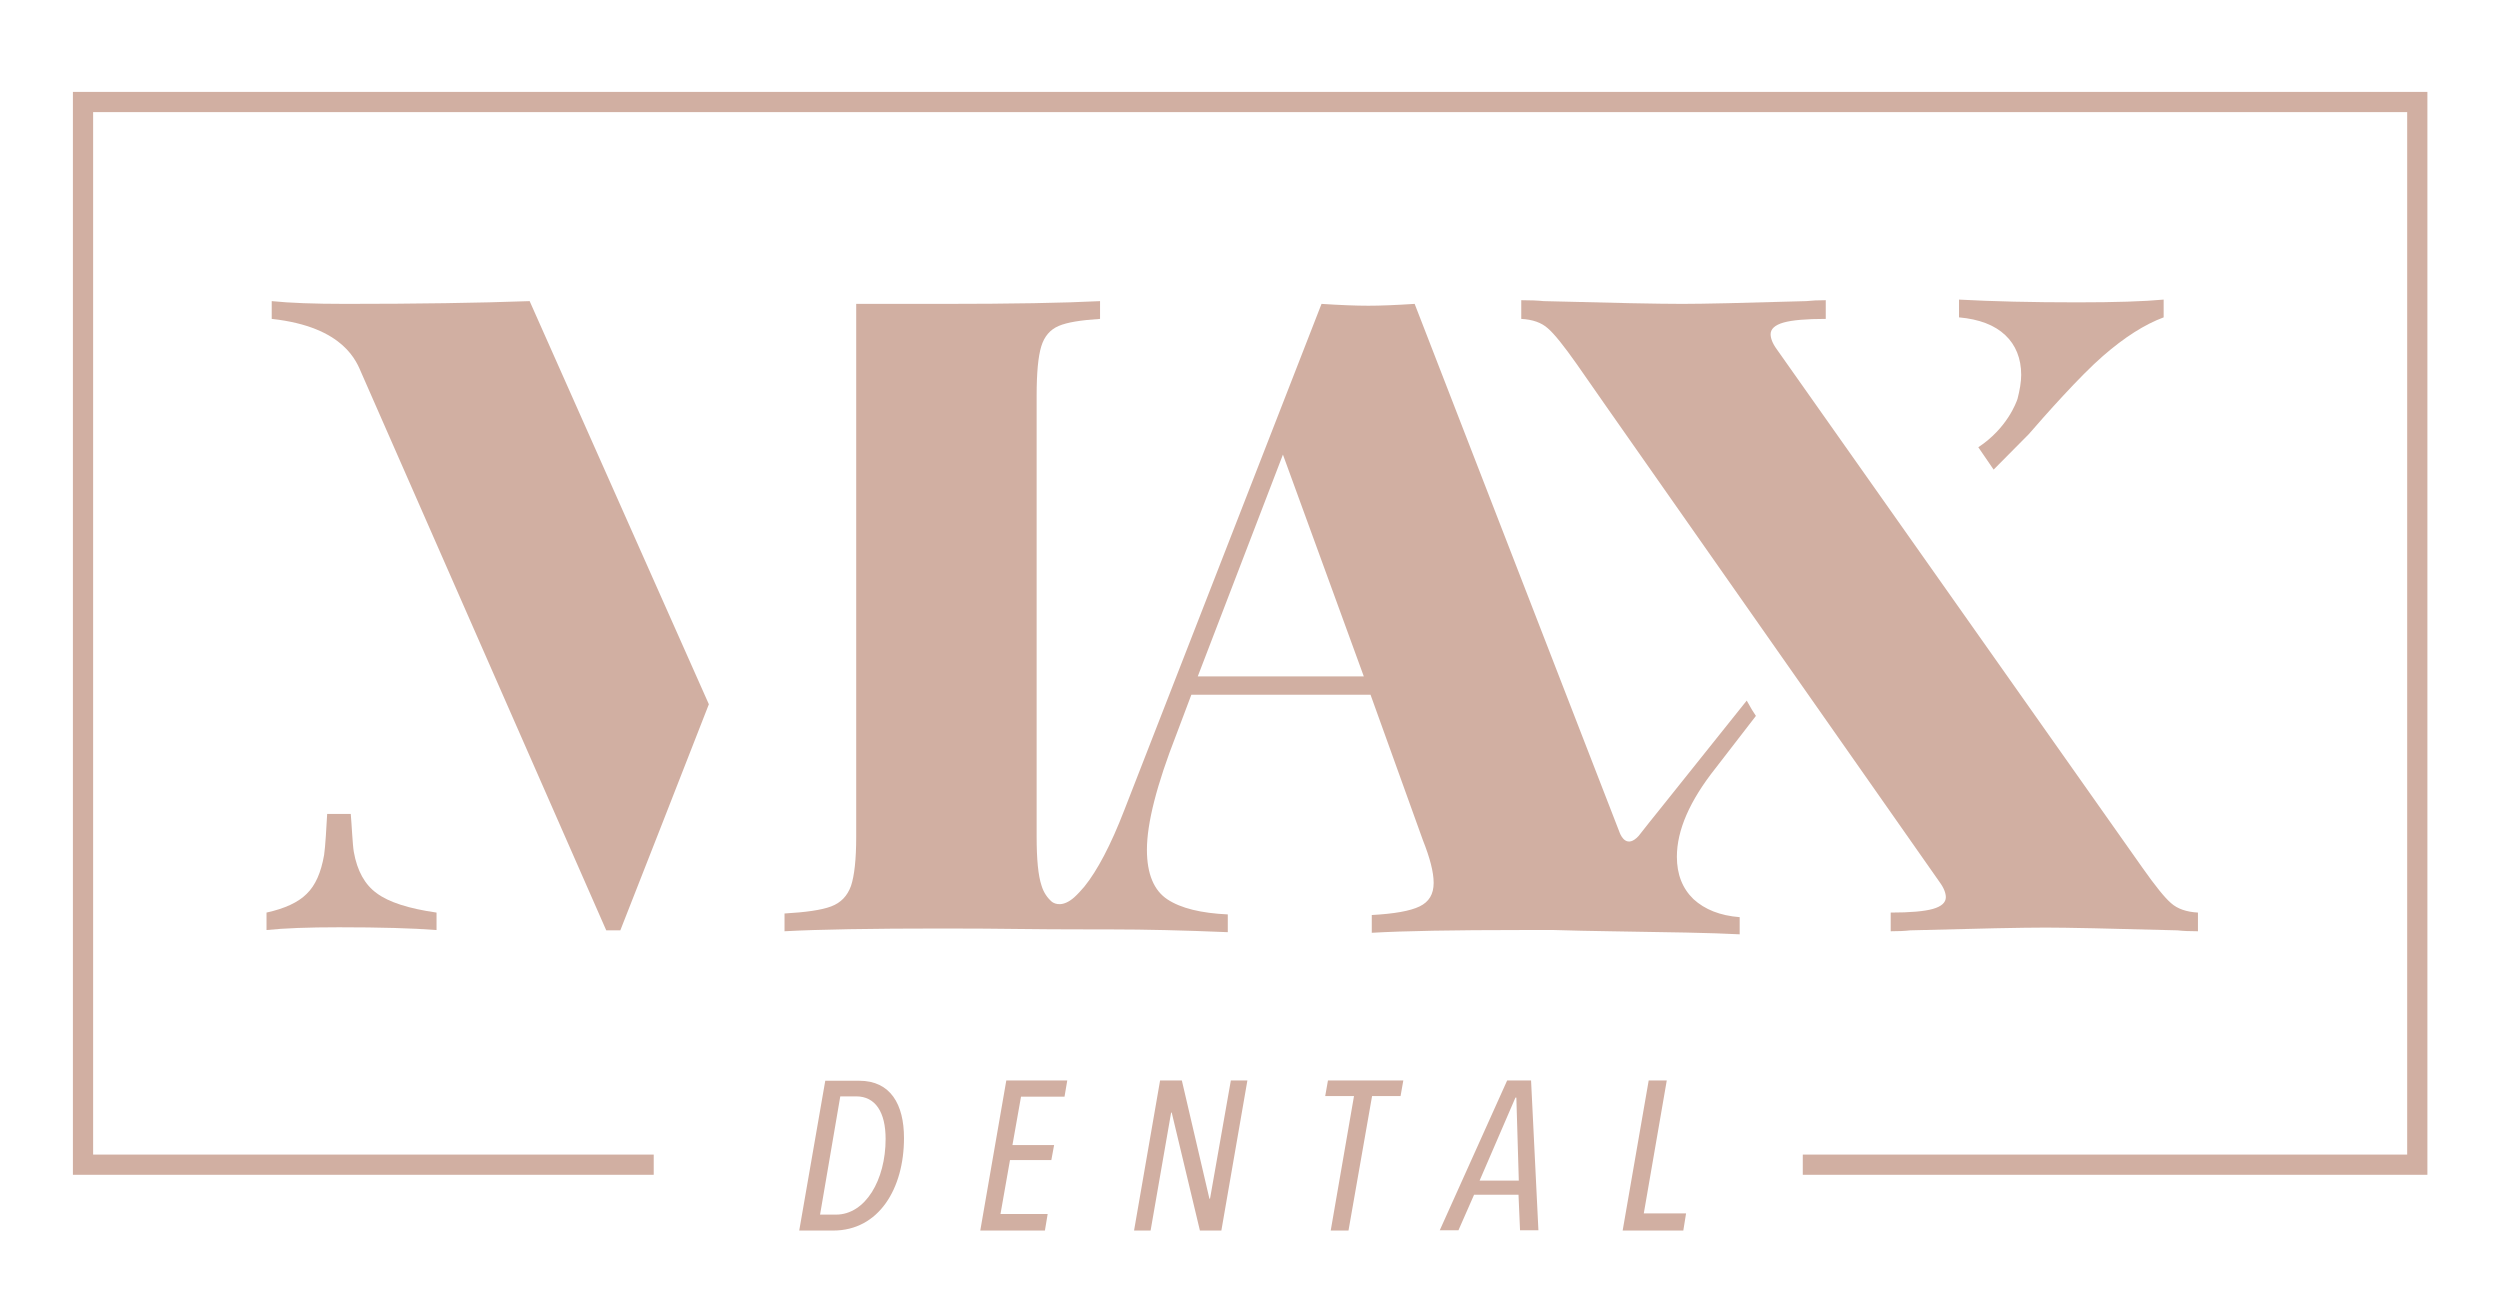
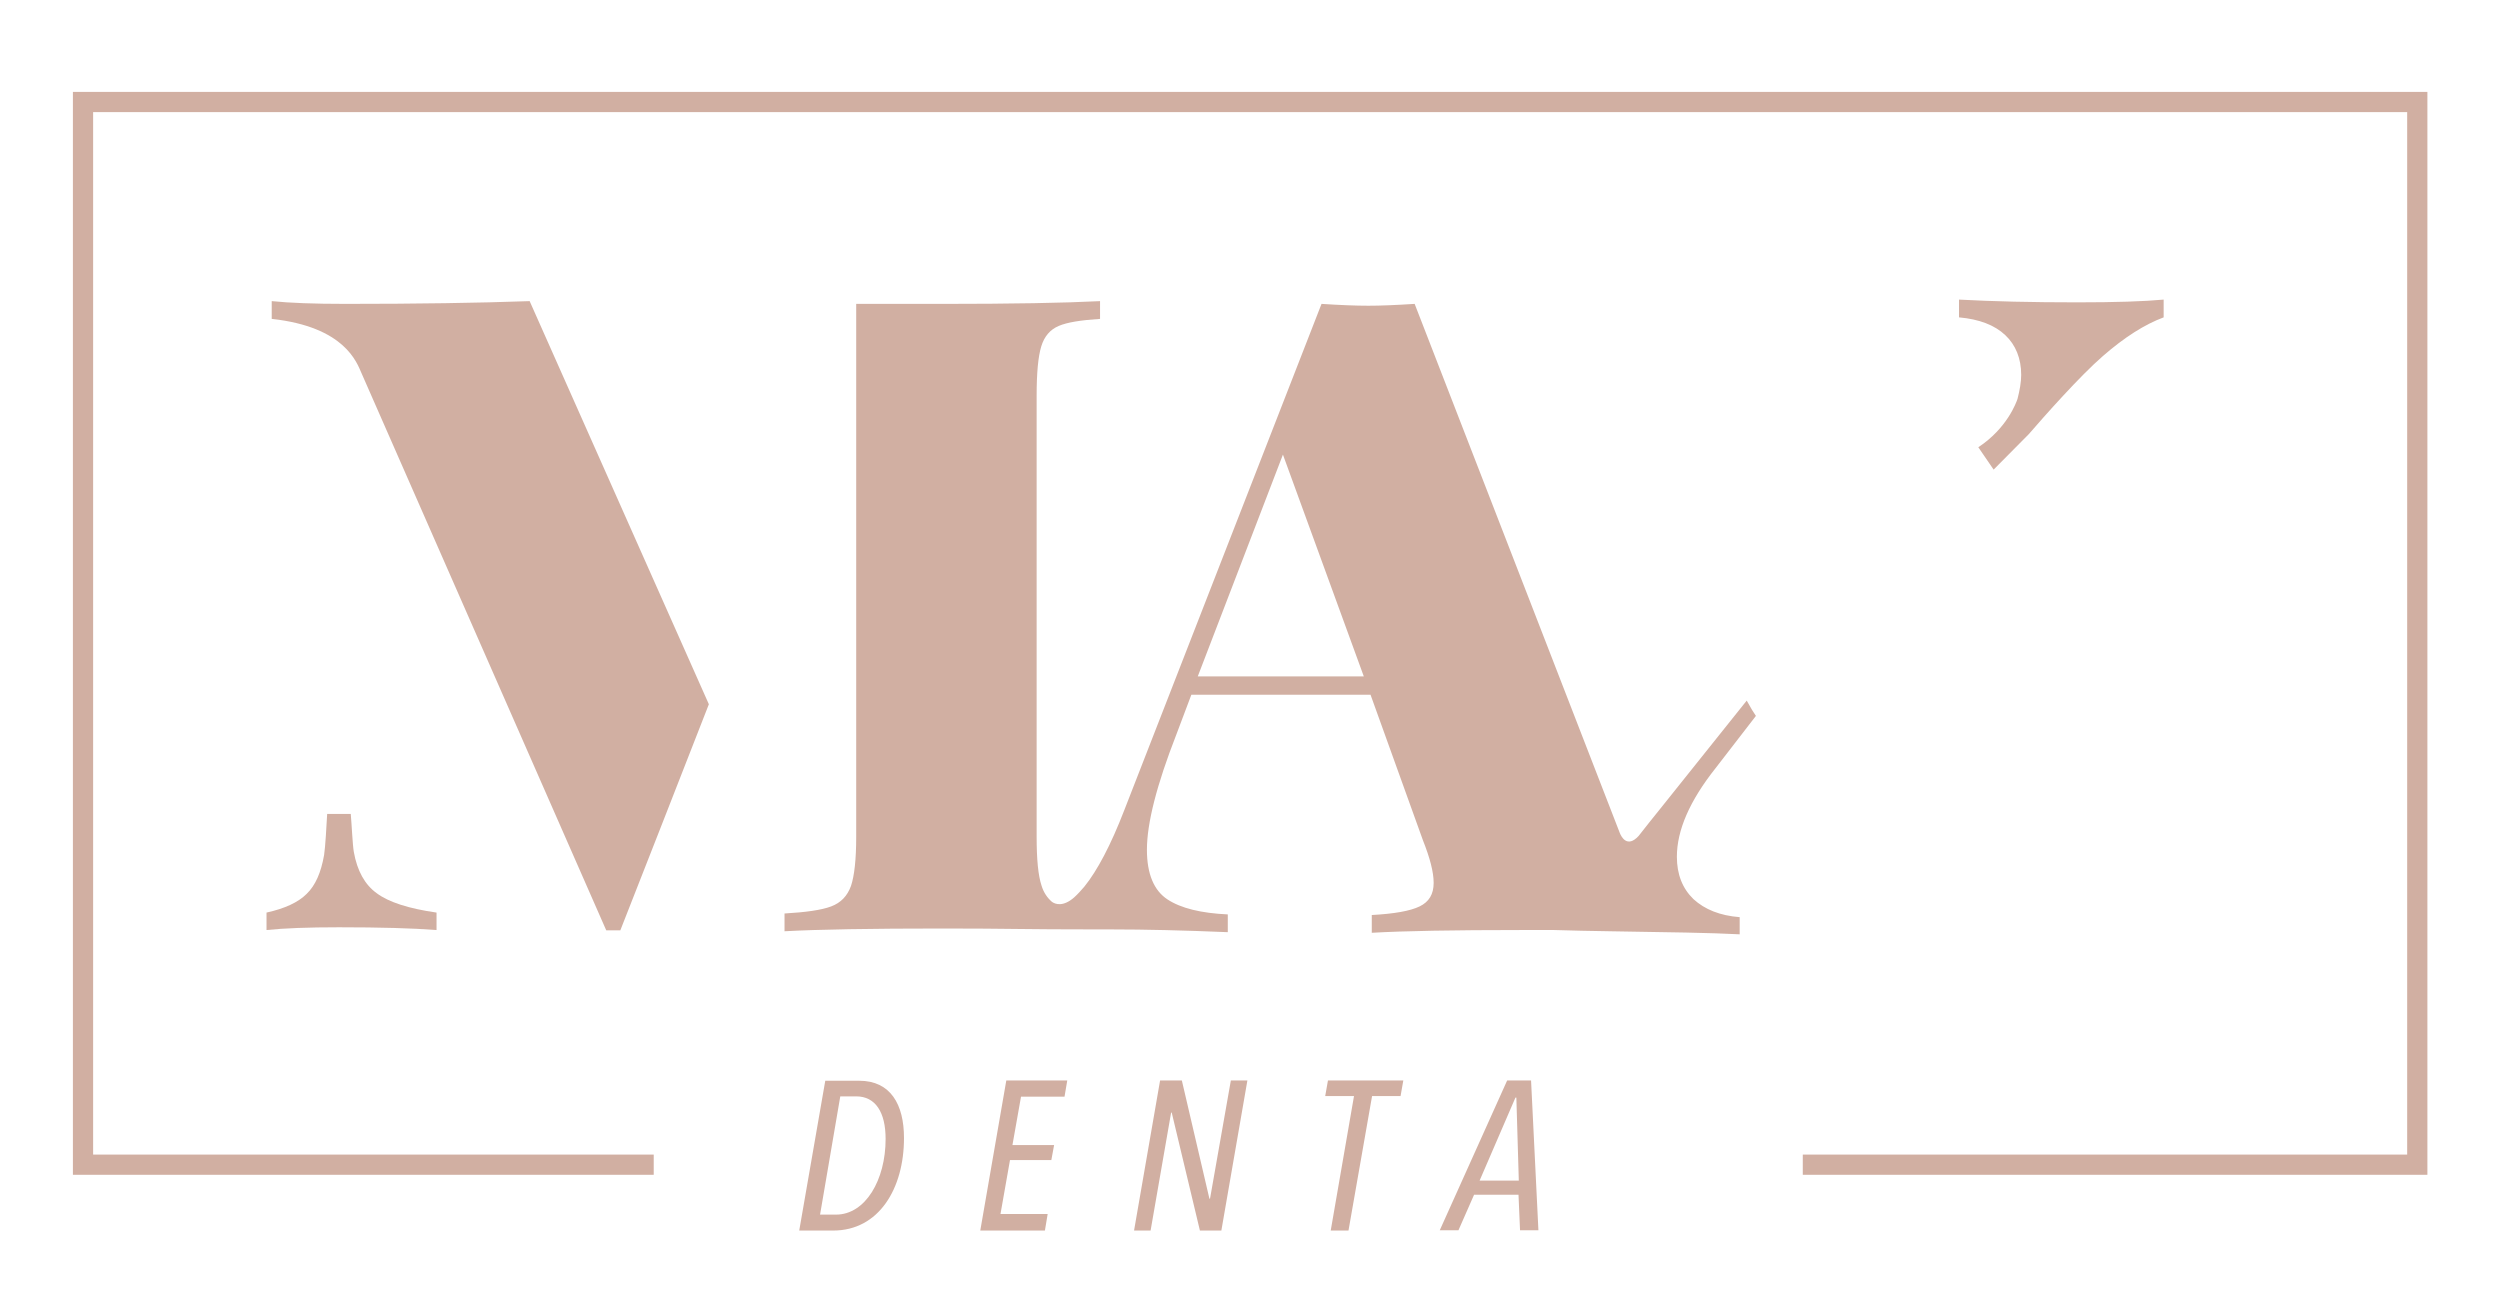
<svg xmlns="http://www.w3.org/2000/svg" version="1.1" id="Layer_1" x="0px" y="0px" viewBox="0 0 816.1 423.2" style="enable-background:new 0 0 816.1 423.2;" xml:space="preserve">
  <style type="text/css">
	.st0{fill:#D1AFA2;}
</style>
  <g>
    <g>
      <path class="st0" d="M279.5,357.9h-5.2l-6.6,38.6h5.2c9.6,0,16.2-11.3,16.2-24.7C289.1,363.1,285.8,357.9,279.5,357.9 M272,401.7    h-11.1l8.5-48.9h11.1c10.2,0,14.6,7.7,14.6,18.7C295.1,388,286.9,401.7,272,401.7" />
    </g>
    <polygon class="st0" points="328.5,352.7 320,401.7 341.1,401.7 342,396.3 326.6,396.3 329.7,378.7 343.2,378.7 344.1,373.8    330.5,373.8 333.3,358 347.5,358 348.4,352.7  " />
    <polygon class="st0" points="401.8,352.7 395,391.3 394.8,391.3 385.8,352.7 378.7,352.7 370.2,401.7 375.6,401.7 382.3,363.2    382.5,363.2 391.7,401.7 398.7,401.7 407.2,352.7  " />
    <polygon class="st0" points="433.5,352.7 432.6,357.8 442,357.8 434.4,401.7 440.2,401.7 447.9,357.8 457.2,357.8 458.1,352.7  " />
    <path class="st0" d="M494.7,358.3h0.3l0.8,27.1H483L494.7,358.3z M492,352.7l-22,48.9h6.1l5.1-11.6h14.5l0.5,11.6h6l-2.4-48.9H492z   " />
-     <polygon class="st0" points="538.2,352.7 529.7,401.7 549.5,401.7 550.4,396.1 536.6,396.1 544.1,352.7  " />
    <g>
      <polygon class="st0" points="792.4,383.5 588.5,383.5 588.5,376.9 785.8,376.9 785.8,36.6 30.4,36.6 30.4,376.9 213.4,376.9     213.4,383.5 23.8,383.5 23.8,30 792.4,30   " />
    </g>
    <g>
      <path class="st0" d="M112.8,99.2c-10.3,0-18.3-0.3-24.1-0.9v5.8c23.9,2.6,27.8,14.3,29.3,17.7c1.5,3.4,79.9,181.9,79.9,181.9h4.6    l13.3-33.9l15.6-39.9L172.9,98.3C156.1,98.9,136,99.2,112.8,99.2" />
    </g>
    <g>
      <path class="st0" d="M659.8,122.4c0,2.3-0.5,5.1-1.2,7.8c-0.4,1.2-3.4,9.6-12.8,15.8l5,7.3l11.5-11.6v0c5-5.8,16.7-19,24.2-25.5    c7-6.1,13.6-10.3,19.8-12.6v-5.8c-6.4,0.6-15.8,0.9-28.2,0.9c-14.7,0-27.6-0.3-38.6-0.9v5.8c6.6,0.6,11.6,2.5,15.1,5.8    C658,112.6,659.8,117,659.8,122.4" />
    </g>
    <g>
-       <path class="st0" d="M708.7,294.8c-2.1-1.8-5.2-5.7-9.3-11.5L580,114c-1.4-1.9-2-3.6-2-4.9c0-1.7,1.4-3,4.2-3.8    c2.8-0.8,7.4-1.2,13.8-1.2V98c-2.5,0-4.6,0.1-6.4,0.3c-20.3,0.6-33.8,0.9-40.4,0.9c-7.6,0-22.7-0.3-45.3-0.9    c-1.9-0.2-4.4-0.3-7.3-0.3v6.1c3.7,0.2,6.6,1.2,8.7,3.1c2.1,1.8,5.2,5.7,9.3,11.5l9.9,14.2L633.2,288c1.4,1.9,2,3.6,2,4.9    c0,1.7-1.4,3-4.2,3.8c-2.8,0.8-7.4,1.2-13.8,1.2v6.1c2.5,0,4.7-0.1,6.4-0.3c22.1-0.6,36.8-0.9,44.2-0.9c6.6,0,20.9,0.3,43,0.9    c1.7,0.2,4,0.3,6.7,0.3v-6.1C713.8,297.7,710.8,296.7,708.7,294.8" />
-     </g>
+       </g>
    <g>
      <path class="st0" d="M391,220.8l27.8-72.4l26.4,72.4H391z M573.2,233.7c-1.5-2.3-0.9-1.3-3-5l-28.3,35.4c-2.3,2.9-4.7,5.8-7,8.8    c-3.7,4-5.6,0.3-6.1-0.9l-67-172.8c-6.2,0.4-11.2,0.6-15.1,0.6c-4.1,0-9.2-0.2-15.3-0.6L367,264.5c-4.4,11.4-8.8,19.7-13,24.9    c-1.1,1.3-2.2,2.5-3.3,3.5c-3.6,3.2-6.2,2.3-7.3,1.5c-1.5-1.3-2.7-3-3.4-5.3c-1.1-3.3-1.6-8.6-1.6-16v-3.4V132.9v-3.8    c0-7.4,0.5-12.7,1.5-16c1-3.3,2.9-5.5,5.7-6.7c2.8-1.2,7.3-1.9,13.5-2.3v-5.8c-11.8,0.6-29,0.9-51.4,0.9h-28.2v7.5v18.1v8.1v136.9    v3.4c0,7.4-0.6,12.7-1.7,16c-1.2,3.3-3.3,5.5-6.5,6.7c-3.2,1.2-8.3,1.9-15.2,2.3v5.8c11-0.6,28.3-0.9,51.7-0.9    c22.5,0,24.5,0.3,51.4,0.3v0c1.2,0,2.4,0,3.7,0c10.8,0,23.5,0.3,37.9,0.9v-5.8c-8.7-0.4-15.3-2-19.7-4.9    c-4.4-2.9-6.7-8.3-6.7-16.2c0-8.7,3.2-21.2,9.6-37.6l4.9-13h58.5l17.1,47.5c2.3,5.8,3.5,10.4,3.5,13.9c0,3.7-1.5,6.2-4.6,7.7    c-3.1,1.5-8.3,2.4-15.6,2.8v5.8c10.4-0.6,26.6-0.9,48.7-0.9c3.7,0,7.3,0,10.8,0c8.3,0.2,10,0.3,18.1,0.4c19.1,0.3,33.2,0.5,42.5,1    v-5.6c-6.4-0.5-11.4-2.5-15.1-5.9c-3.6-3.5-5.4-8.1-5.4-13.8c0-8.7,4.2-18.3,12.6-28.9L573.2,233.7z" />
    </g>
    <g>
      <path class="st0" d="M115.5,278.1c-0.4-2.2-0.7-9.2-1-12.4h-7.7c-0.2,3.6-0.6,10.9-1,13.4c-1,5.7-2.8,9.9-5.7,12.7    c-2.8,2.8-7.2,4.8-13.1,6.1v5.7c5.7-0.6,13.6-0.9,23.6-0.9c13.5,0,24.1,0.3,31.9,0.9v-5.7c-9.1-1.3-15.6-3.4-19.5-6.3    C119.1,288.8,116.6,284.3,115.5,278.1" />
    </g>
  </g>
</svg>